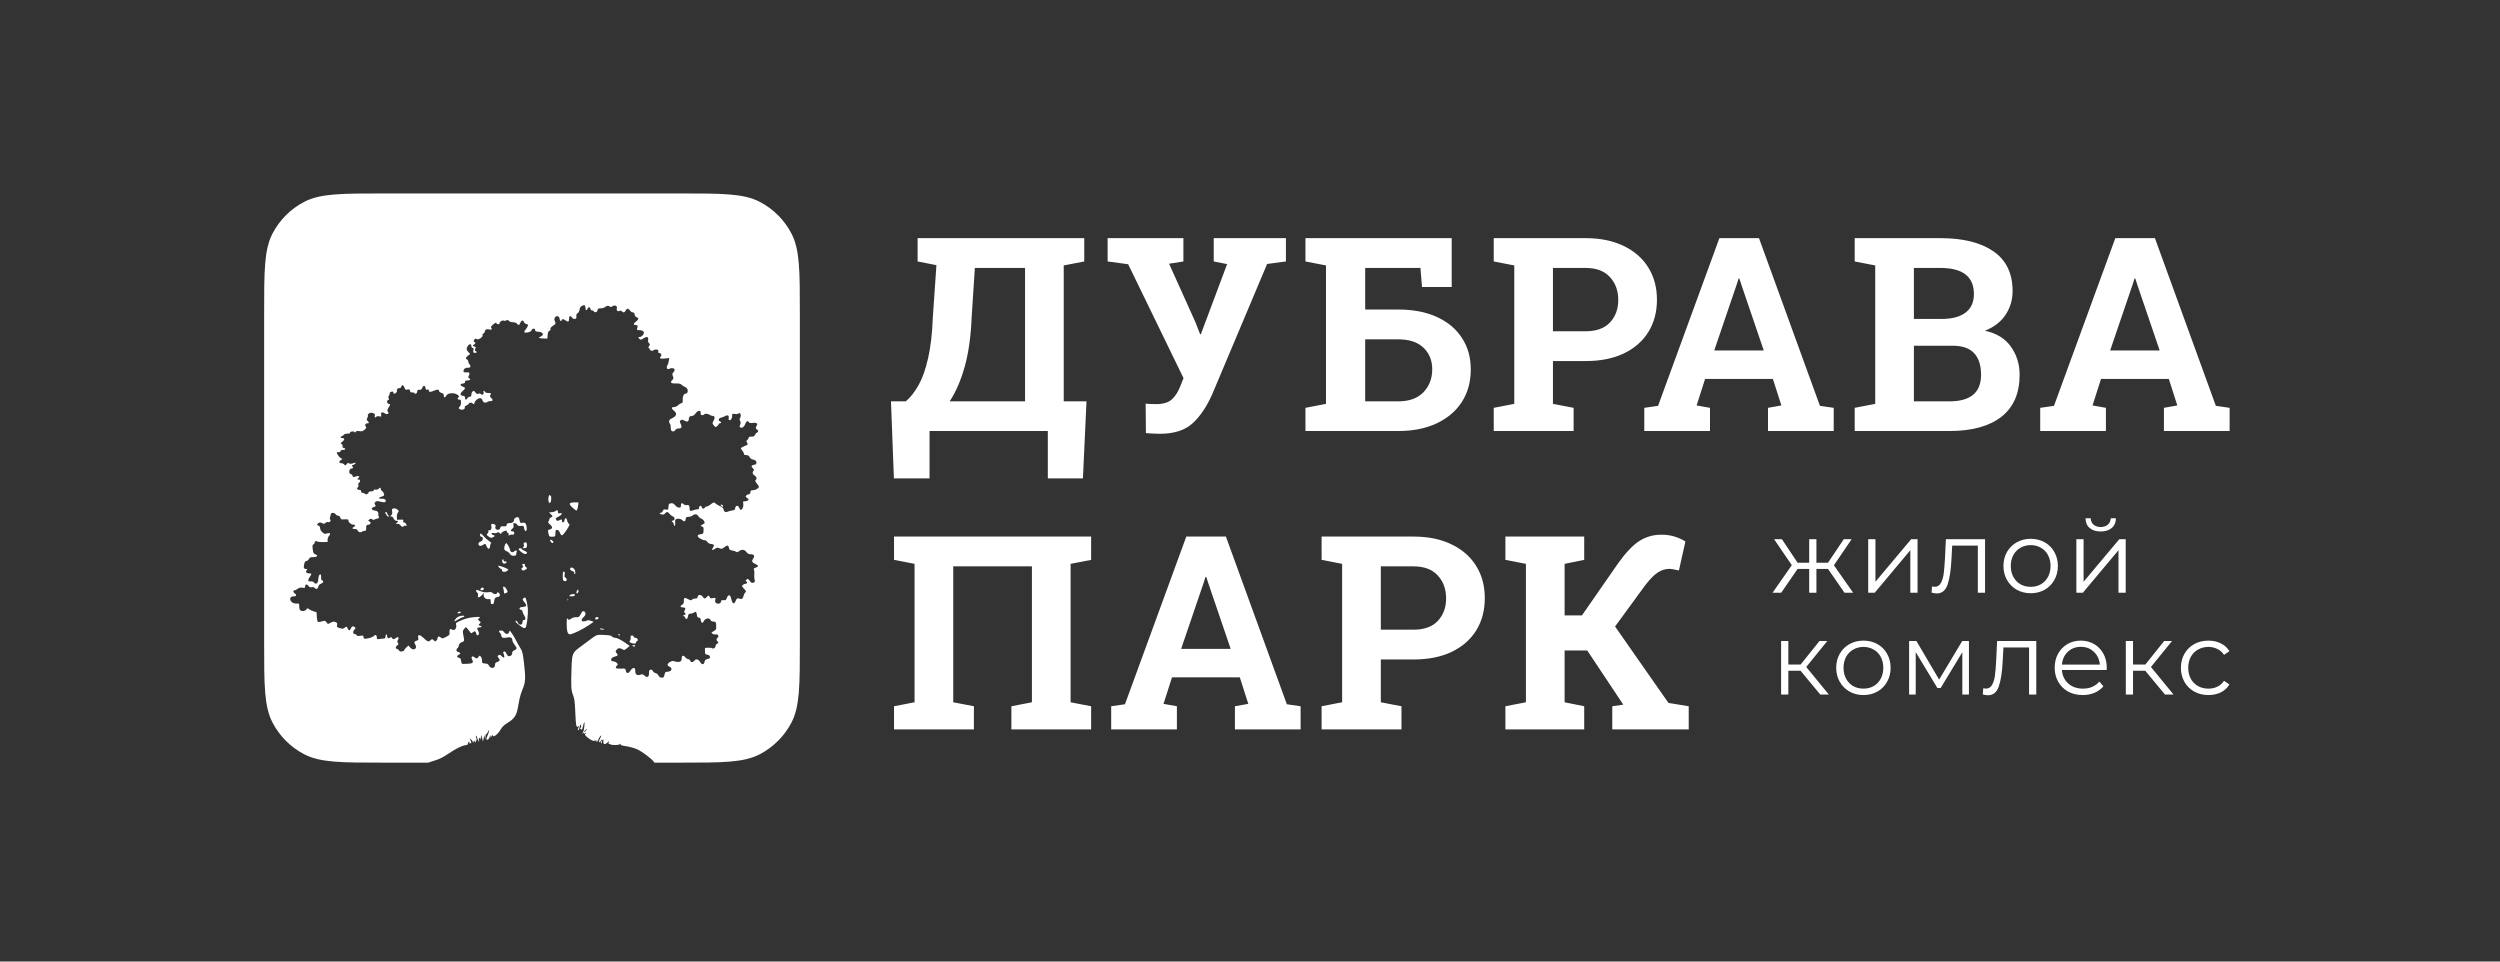
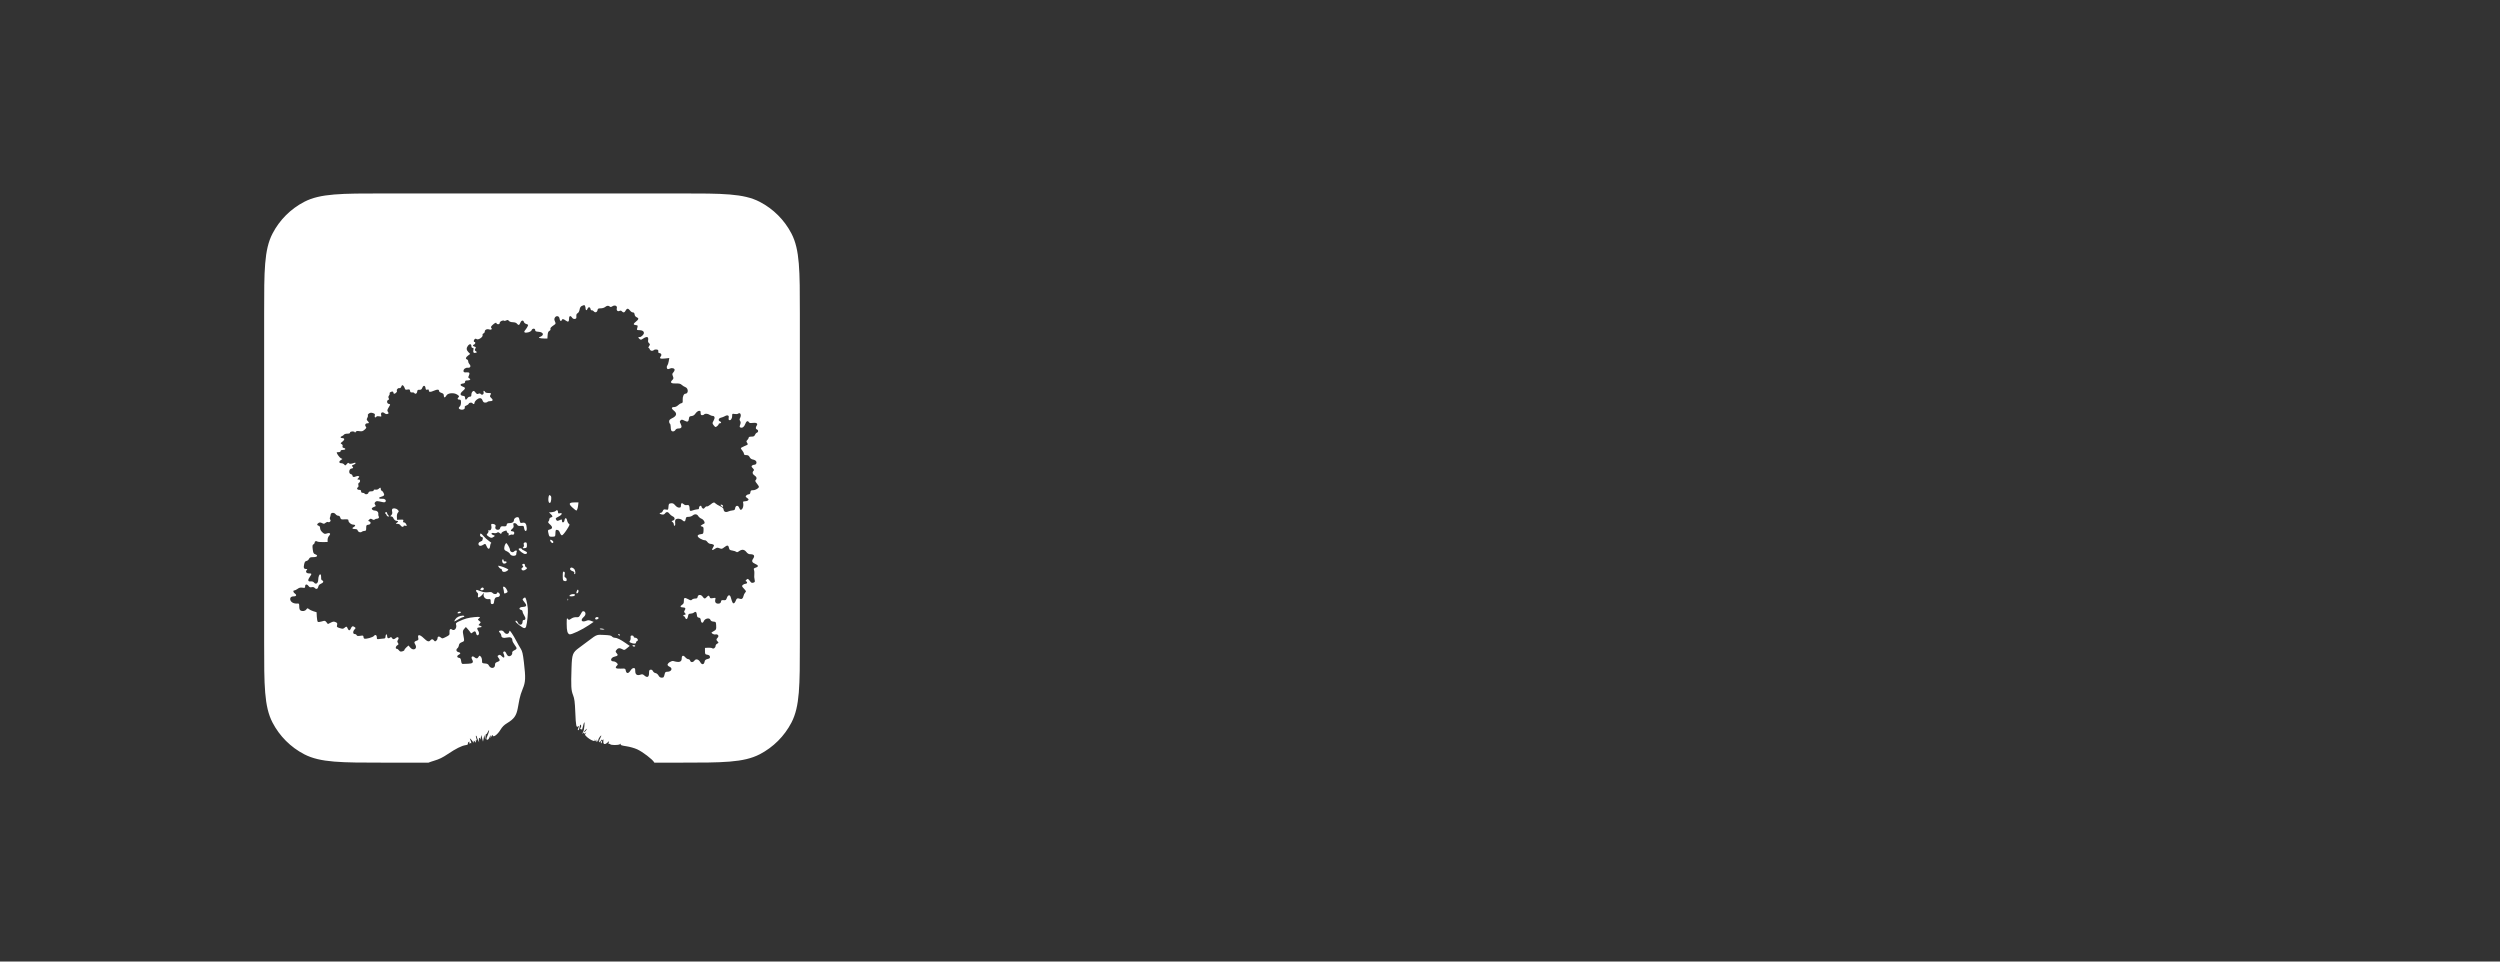
<svg xmlns="http://www.w3.org/2000/svg" width="221" height="85" viewBox="0 0 221 85" fill="none">
  <rect x="0" y="0" width="221" height="85" fill="#333333" stroke="none" />
-   <path d="M161.596 50.293H160.571V52.397H159.932V50.293H158.907L157.459 52.397H156.695L158.395 49.96L156.83 47.667H157.522L158.907 49.744H159.932V47.667H160.571V49.744H161.596L162.99 47.667H163.683L162.118 49.969L163.817 52.397H163.053L161.596 50.293ZM165.15 47.667H165.789V51.426L168.945 47.667H169.512V52.397H168.873V48.638L165.726 52.397H165.15V47.667ZM175.479 47.667V52.397H174.84V48.233H172.574L172.511 49.403C172.463 50.386 172.349 51.141 172.169 51.669C171.989 52.197 171.668 52.46 171.207 52.46C171.081 52.46 170.928 52.436 170.748 52.388L170.793 51.84C170.901 51.864 170.976 51.876 171.018 51.876C171.264 51.876 171.45 51.762 171.575 51.534C171.701 51.306 171.785 51.024 171.827 50.689C171.869 50.353 171.905 49.909 171.935 49.358L172.016 47.667H175.479ZM179.515 52.442C179.059 52.442 178.649 52.34 178.283 52.136C177.917 51.927 177.629 51.639 177.42 51.273C177.21 50.907 177.105 50.494 177.105 50.032C177.105 49.571 177.21 49.157 177.42 48.791C177.629 48.425 177.917 48.141 178.283 47.937C178.649 47.733 179.059 47.631 179.515 47.631C179.971 47.631 180.381 47.733 180.747 47.937C181.113 48.141 181.398 48.425 181.601 48.791C181.811 49.157 181.916 49.571 181.916 50.032C181.916 50.494 181.811 50.907 181.601 51.273C181.398 51.639 181.113 51.927 180.747 52.136C180.381 52.34 179.971 52.442 179.515 52.442ZM179.515 51.876C179.851 51.876 180.151 51.801 180.414 51.651C180.684 51.495 180.894 51.276 181.044 50.994C181.194 50.713 181.269 50.392 181.269 50.032C181.269 49.672 181.194 49.352 181.044 49.07C180.894 48.788 180.684 48.572 180.414 48.422C180.151 48.266 179.851 48.188 179.515 48.188C179.179 48.188 178.876 48.266 178.607 48.422C178.343 48.572 178.133 48.788 177.977 49.07C177.827 49.352 177.752 49.672 177.752 50.032C177.752 50.392 177.827 50.713 177.977 50.994C178.133 51.276 178.343 51.495 178.607 51.651C178.876 51.801 179.179 51.876 179.515 51.876ZM183.551 47.667H184.189V51.426L187.346 47.667H187.912V52.397H187.274V48.638L184.126 52.397H183.551V47.667ZM185.7 46.983C185.292 46.983 184.969 46.882 184.729 46.678C184.489 46.474 184.366 46.186 184.36 45.814H184.819C184.825 46.048 184.909 46.237 185.07 46.381C185.232 46.519 185.442 46.588 185.7 46.588C185.958 46.588 186.168 46.519 186.33 46.381C186.497 46.237 186.584 46.048 186.59 45.814H187.049C187.043 46.186 186.917 46.474 186.671 46.678C186.431 46.882 186.108 46.983 185.7 46.983ZM159.168 59.293H158.089V61.397H157.45V56.667H158.089V58.744H159.177L160.841 56.667H161.533L159.672 58.96L161.668 61.397H160.913L159.168 59.293ZM164.73 61.442C164.275 61.442 163.864 61.34 163.498 61.136C163.133 60.927 162.845 60.639 162.635 60.273C162.425 59.907 162.32 59.494 162.32 59.032C162.32 58.571 162.425 58.157 162.635 57.791C162.845 57.425 163.133 57.141 163.498 56.937C163.864 56.733 164.275 56.631 164.73 56.631C165.186 56.631 165.597 56.733 165.962 56.937C166.328 57.141 166.613 57.425 166.817 57.791C167.027 58.157 167.131 58.571 167.131 59.032C167.131 59.494 167.027 59.907 166.817 60.273C166.613 60.639 166.328 60.927 165.962 61.136C165.597 61.34 165.186 61.442 164.73 61.442ZM164.73 60.876C165.066 60.876 165.366 60.801 165.63 60.651C165.899 60.495 166.109 60.276 166.259 59.994C166.409 59.713 166.484 59.392 166.484 59.032C166.484 58.672 166.409 58.352 166.259 58.07C166.109 57.788 165.899 57.572 165.63 57.422C165.366 57.266 165.066 57.188 164.73 57.188C164.395 57.188 164.092 57.266 163.822 57.422C163.558 57.572 163.348 57.788 163.192 58.07C163.043 58.352 162.968 58.672 162.968 59.032C162.968 59.392 163.043 59.713 163.192 59.994C163.348 60.276 163.558 60.495 163.822 60.651C164.092 60.801 164.395 60.876 164.73 60.876ZM174.054 56.667V61.397H173.469V57.656L171.554 60.822H171.266L169.35 57.647V61.397H168.766V56.667H169.413L171.419 60.075L173.46 56.667H174.054ZM180.008 56.667V61.397H179.369V57.233H177.103L177.04 58.403C176.992 59.386 176.878 60.141 176.698 60.669C176.518 61.197 176.198 61.46 175.736 61.46C175.61 61.46 175.457 61.436 175.277 61.388L175.322 60.84C175.43 60.864 175.505 60.876 175.547 60.876C175.793 60.876 175.979 60.762 176.105 60.534C176.231 60.306 176.315 60.024 176.357 59.689C176.399 59.353 176.434 58.909 176.464 58.358L176.545 56.667H180.008ZM186.23 59.23H182.273C182.309 59.722 182.497 60.12 182.839 60.426C183.181 60.726 183.613 60.876 184.134 60.876C184.428 60.876 184.698 60.825 184.944 60.723C185.189 60.615 185.402 60.459 185.582 60.255L185.942 60.669C185.732 60.921 185.468 61.112 185.15 61.244C184.839 61.376 184.494 61.442 184.116 61.442C183.631 61.442 183.199 61.34 182.821 61.136C182.449 60.927 182.159 60.639 181.949 60.273C181.739 59.907 181.634 59.494 181.634 59.032C181.634 58.571 181.733 58.157 181.931 57.791C182.135 57.425 182.41 57.141 182.758 56.937C183.112 56.733 183.508 56.631 183.945 56.631C184.383 56.631 184.776 56.733 185.123 56.937C185.471 57.141 185.744 57.425 185.942 57.791C186.14 58.151 186.239 58.565 186.239 59.032L186.23 59.23ZM183.945 57.179C183.49 57.179 183.106 57.326 182.794 57.62C182.488 57.908 182.315 58.286 182.273 58.753H185.627C185.585 58.286 185.408 57.908 185.096 57.62C184.791 57.326 184.407 57.179 183.945 57.179ZM189.64 59.293H188.56V61.397H187.922V56.667H188.56V58.744H189.649L191.312 56.667H192.005L190.143 58.96L192.14 61.397H191.384L189.64 59.293ZM195.229 61.442C194.761 61.442 194.341 61.34 193.97 61.136C193.604 60.933 193.316 60.648 193.106 60.282C192.897 59.91 192.792 59.494 192.792 59.032C192.792 58.571 192.897 58.157 193.106 57.791C193.316 57.425 193.604 57.141 193.97 56.937C194.341 56.733 194.761 56.631 195.229 56.631C195.636 56.631 195.999 56.712 196.317 56.874C196.641 57.03 196.896 57.26 197.081 57.566L196.605 57.89C196.449 57.656 196.251 57.482 196.011 57.368C195.771 57.248 195.511 57.188 195.229 57.188C194.887 57.188 194.578 57.266 194.302 57.422C194.033 57.572 193.82 57.788 193.664 58.07C193.514 58.352 193.439 58.672 193.439 59.032C193.439 59.398 193.514 59.722 193.664 60.003C193.82 60.279 194.033 60.495 194.302 60.651C194.578 60.801 194.887 60.876 195.229 60.876C195.511 60.876 195.771 60.819 196.011 60.705C196.251 60.591 196.449 60.417 196.605 60.183L197.081 60.507C196.896 60.813 196.641 61.047 196.317 61.209C195.993 61.364 195.63 61.442 195.229 61.442Z" fill="white" />
-   <path d="M79.021 42.293L78.763 35.478H80.075C80.481 35.135 80.856 34.658 81.199 34.05C81.542 33.441 81.823 32.648 82.042 31.672C82.269 30.697 82.409 29.483 82.464 28.031L82.78 23.44L81.117 23.113V21.052H95.848V23.113L94.033 23.464V35.478H96.047L95.731 42.293H92.628V38.101H82.171V42.293H79.021ZM83.951 35.478H90.614V23.686H86.176L85.895 28.031C85.824 29.756 85.618 31.224 85.274 32.434C84.938 33.636 84.497 34.651 83.951 35.478ZM102.516 38.347C102.321 38.347 102.098 38.339 101.849 38.324C101.607 38.316 101.423 38.304 101.298 38.288L101.275 35.677C101.361 35.693 101.509 35.705 101.72 35.712C101.931 35.72 102.091 35.724 102.2 35.724C102.817 35.724 103.277 35.587 103.582 35.314C103.894 35.041 104.156 34.627 104.366 34.073L104.624 33.429L99.729 23.358L97.914 23.113V21.052H104.612V23.113L103.348 23.312L105.678 28.487L106.088 29.541H106.158L108.476 23.347L107.294 23.113V21.052H113.676V23.113L112.013 23.335L107.153 34.869C106.654 35.986 106.068 36.844 105.397 37.445C104.725 38.047 103.765 38.347 102.516 38.347ZM115.402 38.101V36.052L117.217 35.701V23.464L115.402 23.113V21.052H128.33V25.372H125.707L125.566 23.686H120.683V27.363H123.611C124.93 27.363 126.066 27.582 127.018 28.019C127.979 28.456 128.716 29.073 129.232 29.869C129.755 30.658 130.016 31.59 130.016 32.668C130.016 33.753 129.755 34.705 129.232 35.525C128.709 36.337 127.967 36.969 127.007 37.422C126.046 37.875 124.915 38.101 123.611 38.101H115.402ZM120.683 35.478H123.611C124.571 35.478 125.309 35.213 125.824 34.682C126.347 34.143 126.609 33.464 126.609 32.644C126.609 31.864 126.351 31.227 125.836 30.736C125.32 30.244 124.579 29.998 123.611 29.998H120.683V35.478ZM132.047 38.101V36.052L133.862 35.701V23.464L132.047 23.113V21.052H140.162C141.466 21.052 142.59 21.282 143.534 21.742C144.479 22.195 145.205 22.831 145.713 23.651C146.22 24.463 146.474 25.412 146.474 26.497C146.474 27.582 146.22 28.534 145.713 29.354C145.205 30.166 144.479 30.798 143.534 31.251C142.59 31.696 141.466 31.918 140.162 31.918H137.281V35.701L139.108 36.052V38.101H132.047ZM137.281 29.284H140.162C141.114 29.284 141.833 29.026 142.317 28.511C142.808 27.988 143.054 27.324 143.054 26.52C143.054 25.7 142.808 25.025 142.317 24.494C141.833 23.956 141.114 23.686 140.162 23.686H137.281V29.284ZM145.355 38.101V36.052L146.573 35.876L151.994 21.052H155.495L160.882 35.876L162.1 36.052V38.101H156.292V36.052L157.474 35.841L156.725 33.499H150.73L149.98 35.841L151.163 36.052V38.101H145.355ZM151.538 30.982H155.917L153.926 25.138L153.762 24.623H153.692L153.516 25.174L151.538 30.982ZM163.955 38.101V36.052L165.77 35.701V23.464L163.955 23.113V21.052H171.531C173.538 21.052 175.103 21.442 176.227 22.223C177.351 23.003 177.913 24.17 177.913 25.724C177.913 26.512 177.703 27.219 177.281 27.843C176.867 28.46 176.262 28.924 175.466 29.237C176.489 29.455 177.254 29.924 177.761 30.642C178.276 31.36 178.534 32.192 178.534 33.136C178.534 34.768 177.995 36.005 176.918 36.848C175.841 37.684 174.315 38.101 172.339 38.101H163.955ZM169.189 28.195H171.649C172.562 28.195 173.265 28.007 173.756 27.633C174.248 27.258 174.494 26.711 174.494 25.993C174.494 24.455 173.507 23.686 171.531 23.686H169.189V28.195ZM169.189 35.478H172.339C174.197 35.478 175.126 34.697 175.126 33.136C175.126 32.301 174.923 31.665 174.517 31.227C174.112 30.782 173.471 30.56 172.597 30.56H169.189V35.478ZM180.354 38.101V36.052L181.572 35.876L186.994 21.052H190.495L195.881 35.876L197.099 36.052V38.101H191.291V36.052L192.474 35.841L191.724 33.499H185.729L184.98 35.841L186.162 36.052V38.101H180.354ZM186.537 30.982H190.916L188.926 25.138L188.762 24.623H188.692L188.516 25.174L186.537 30.982Z" fill="white" />
-   <path d="M79.032 64.481V62.432L80.847 62.081V49.844L79.032 49.492V47.432H96.456V49.492L94.641 49.844V62.081L96.456 62.432V64.481H89.407V62.432L91.222 62.081V50.066H84.266V62.081L86.093 62.432V64.481H79.032ZM98.229 64.481V62.432L99.447 62.256L104.869 47.432H108.37L113.757 62.256L114.974 62.432V64.481H109.166V62.432L110.349 62.221L109.6 59.879H103.604L102.855 62.221L104.037 62.432V64.481H98.229ZM104.412 57.362H108.792L106.801 51.518L106.637 51.003H106.567L106.391 51.553L104.412 57.362ZM116.83 64.481V62.432L118.645 62.081V49.844L116.83 49.492V47.432H124.945C126.248 47.432 127.373 47.662 128.317 48.123C129.262 48.575 129.988 49.212 130.495 50.031C131.003 50.843 131.256 51.792 131.256 52.877C131.256 53.962 131.003 54.914 130.495 55.734C129.988 56.546 129.262 57.178 128.317 57.631C127.373 58.076 126.248 58.298 124.945 58.298H122.064V62.081L123.891 62.432V64.481H116.83ZM122.064 55.664H124.945C125.897 55.664 126.615 55.406 127.099 54.891C127.591 54.368 127.837 53.704 127.837 52.9C127.837 52.08 127.591 51.405 127.099 50.874C126.615 50.336 125.897 50.066 124.945 50.066H122.064V55.664ZM133.077 64.481V62.432L134.892 62.081V49.844L133.077 49.492V47.432H140.044V49.492L138.311 49.844V54.399H139.845L143.042 49.797C143.721 48.845 144.349 48.185 144.927 47.818C145.505 47.451 146.149 47.268 146.859 47.268C147.296 47.268 147.687 47.322 148.03 47.432C148.381 47.541 148.701 47.685 148.99 47.865L148.417 50.429C148.253 50.39 148.1 50.359 147.96 50.336C147.827 50.304 147.694 50.289 147.562 50.289C147.226 50.289 146.894 50.39 146.566 50.593C146.246 50.796 145.872 51.175 145.442 51.729L142.772 55.383L147.491 62.139L149.283 62.432V64.481H142.526V62.432L143.498 62.291L143.475 62.256L140.313 57.502H138.311V62.081L140.044 62.432V64.481H133.077Z" fill="white" />
  <path fill-rule="evenodd" clip-rule="evenodd" d="M24.09 20.647C23.35 22.072 23.35 23.945 23.35 27.691V56.829C23.35 60.574 23.35 62.447 24.09 63.873C24.714 65.074 25.694 66.054 26.895 66.678C28.321 67.418 30.193 67.418 33.939 67.418H37.88C37.988 67.371 38.151 67.316 38.376 67.248C38.831 67.113 39.131 66.966 39.595 66.653C40.303 66.176 40.803 65.926 41.153 65.872C41.314 65.848 41.387 65.806 41.364 65.751C41.345 65.704 41.372 65.633 41.425 65.593C41.501 65.533 41.514 65.549 41.489 65.67C41.473 65.753 41.478 65.784 41.501 65.738C41.523 65.693 41.576 65.676 41.617 65.7C41.693 65.744 41.673 65.626 41.559 65.363C41.51 65.247 41.515 65.243 41.608 65.33C41.666 65.384 41.75 65.487 41.794 65.559C41.872 65.686 41.874 65.686 41.876 65.563C41.879 65.437 41.88 65.437 41.988 65.563C42.095 65.687 42.097 65.686 42.064 65.543C42.046 65.462 42.059 65.412 42.094 65.432C42.172 65.477 42.172 65.476 42.092 65.214C42.051 65.082 42.051 65.015 42.092 65.039C42.128 65.06 42.158 65.112 42.16 65.154C42.162 65.197 42.208 65.32 42.261 65.428L42.359 65.624L42.333 65.446C42.318 65.347 42.335 65.25 42.371 65.229C42.407 65.209 42.44 65.26 42.446 65.343C42.451 65.426 42.476 65.376 42.501 65.232L42.547 64.971L42.621 65.265L42.696 65.559L42.755 65.265L42.814 64.971L42.859 65.2C42.905 65.427 42.905 65.427 42.914 65.14C42.919 64.981 42.945 64.871 42.971 64.896C42.997 64.92 43.06 64.847 43.111 64.733C43.266 64.388 43.287 64.569 43.135 64.932C42.967 65.332 42.961 65.396 43.09 65.396C43.144 65.396 43.221 65.307 43.261 65.2C43.347 64.969 43.41 64.94 43.368 65.15C43.347 65.26 43.365 65.248 43.437 65.104C43.51 64.958 43.54 64.938 43.559 65.022C43.604 65.219 43.988 64.933 44.237 64.519C44.395 64.255 44.562 64.087 44.823 63.93C45.444 63.555 45.646 63.272 45.772 62.601L45.924 61.788C45.966 61.565 46.094 61.16 46.21 60.889C46.461 60.299 46.477 59.929 46.313 58.545C46.222 57.777 46.171 57.561 46.027 57.336C45.93 57.185 45.754 56.875 45.636 56.646C45.518 56.417 45.338 56.111 45.236 55.966C45.058 55.714 45.048 55.709 45.011 55.86C44.956 56.081 44.714 56.097 44.569 55.89C44.49 55.776 44.398 55.728 44.28 55.737C44.082 55.753 44.062 55.819 44.212 55.96C44.269 56.014 44.316 56.114 44.316 56.181C44.316 56.365 44.503 56.432 44.812 56.359C45.125 56.284 45.291 56.369 45.291 56.603C45.291 56.683 45.388 56.874 45.506 57.027C45.732 57.319 45.723 57.369 45.419 57.514C45.322 57.561 45.265 57.639 45.278 57.708C45.306 57.86 45.169 58.01 45 58.01C44.913 58.01 44.831 57.931 44.765 57.783C44.694 57.623 44.633 57.568 44.556 57.595C44.487 57.62 44.465 57.674 44.495 57.74C44.661 58.109 44.585 58.252 44.351 58.01C44.21 57.863 44.182 57.857 44.046 57.938C43.965 57.986 43.968 58.02 44.063 58.148C44.223 58.363 44.206 58.428 43.968 58.513C43.8 58.572 43.759 58.625 43.759 58.781C43.759 59.106 43.367 59.141 43.216 58.83C43.158 58.71 43.075 58.667 42.874 58.651C42.62 58.631 42.61 58.622 42.61 58.388C42.61 58.25 42.56 58.099 42.495 58.037C42.388 57.937 42.374 57.939 42.301 58.068C42.206 58.234 42.106 58.242 41.935 58.096C41.746 57.936 41.609 58.076 41.736 58.298C41.884 58.558 41.79 58.662 41.393 58.674C41.2 58.68 40.988 58.688 40.921 58.691C40.83 58.695 40.79 58.631 40.764 58.435C40.736 58.225 40.698 58.169 40.573 58.152C40.379 58.126 40.369 57.973 40.555 57.879C40.744 57.784 40.73 57.694 40.52 57.645C40.326 57.599 40.288 57.418 40.447 57.294C40.502 57.251 40.557 57.137 40.569 57.041C40.584 56.915 40.655 56.839 40.822 56.77C40.911 56.733 40.968 56.716 40.998 56.678C41.053 56.609 41.02 56.471 40.937 56.015C40.898 55.802 40.917 55.722 41.036 55.59L41.182 55.428L41.339 55.598C41.425 55.692 41.531 55.824 41.574 55.892C41.65 56.014 41.655 56.014 41.802 55.89C41.961 55.757 42.056 55.795 42.098 56.011C42.132 56.189 42.276 56.212 42.331 56.049C42.359 55.966 42.333 55.848 42.264 55.75C42.129 55.555 42.175 55.461 42.405 55.461C42.617 55.461 42.628 55.358 42.422 55.308C42.273 55.271 42.273 55.267 42.397 55.138C42.521 55.01 42.52 55.003 42.368 54.887C42.227 54.78 42.223 54.761 42.324 54.682C42.52 54.529 42.447 54.506 41.931 54.554C41.401 54.603 41.05 54.701 40.562 54.934C40.324 55.048 40.278 55.099 40.314 55.207C40.417 55.51 40.17 55.818 39.958 55.652C39.811 55.538 39.713 55.647 39.735 55.902C39.753 56.122 39.733 56.148 39.427 56.302C39.111 56.462 39.095 56.463 38.961 56.35C38.806 56.218 38.675 56.258 38.675 56.437C38.675 56.502 38.624 56.595 38.563 56.643C38.468 56.717 38.438 56.713 38.364 56.618C38.256 56.481 38.161 56.476 38.048 56.605C37.908 56.764 37.775 56.72 37.453 56.409C37.105 56.073 36.895 56.062 36.971 56.384C37.005 56.53 36.986 56.581 36.887 56.615C36.612 56.707 36.58 56.771 36.707 56.973C36.936 57.338 36.551 57.58 36.269 57.248L36.111 57.062L35.93 57.221C35.831 57.308 35.75 57.415 35.75 57.459C35.75 57.502 35.664 57.558 35.559 57.583C35.41 57.618 35.347 57.598 35.272 57.492C35.219 57.417 35.133 57.356 35.08 57.356C34.934 57.356 34.965 57.137 35.123 57.044C35.242 56.975 35.25 56.943 35.176 56.833C35.107 56.728 35.108 56.675 35.182 56.564C35.312 56.369 35.176 56.245 34.998 56.397C34.834 56.536 34.73 56.536 34.646 56.395C34.591 56.303 34.561 56.298 34.471 56.368C34.329 56.479 34.218 56.408 34.218 56.205C34.218 56.112 34.188 56.059 34.148 56.082C34.11 56.104 34.078 56.194 34.078 56.282C34.078 56.39 34.039 56.441 33.957 56.442C33.89 56.442 33.717 56.461 33.574 56.483C33.328 56.521 33.312 56.513 33.312 56.355C33.312 56.135 33.177 56.062 33.056 56.218C32.961 56.34 32.372 56.506 32.212 56.456C32.166 56.442 32.129 56.37 32.129 56.297C32.129 56.177 32.099 56.167 31.848 56.205C31.633 56.237 31.558 56.224 31.527 56.148C31.505 56.093 31.427 56.049 31.355 56.049C31.185 56.049 31.179 55.811 31.344 55.64C31.459 55.52 31.459 55.51 31.334 55.424C31.178 55.317 31.098 55.352 31.012 55.565C30.93 55.768 30.819 55.765 30.736 55.559C30.658 55.366 30.616 55.358 30.445 55.504C30.332 55.599 30.284 55.602 30.036 55.525C29.778 55.445 29.758 55.423 29.798 55.254C29.834 55.1 29.812 55.058 29.662 54.994C29.513 54.93 29.44 54.938 29.235 55.042L28.987 55.166L28.859 55.007C28.735 54.853 28.718 54.851 28.442 54.936C28.267 54.99 28.13 55.002 28.091 54.965C28.056 54.932 28.018 54.729 28.006 54.513L27.985 54.121L27.708 54.036C27.556 53.989 27.375 53.903 27.306 53.844C27.189 53.745 27.172 53.747 27.073 53.88C26.962 54.029 26.735 54.064 26.557 53.959C26.491 53.919 26.453 53.794 26.453 53.617C26.453 53.375 26.434 53.339 26.313 53.352C25.953 53.392 25.652 53.208 25.652 52.947C25.652 52.792 25.768 52.715 26.002 52.715C26.2 52.715 26.241 52.586 26.077 52.478C25.912 52.369 25.88 52.193 26.025 52.193C26.078 52.193 26.205 52.13 26.308 52.054C26.449 51.95 26.556 51.925 26.735 51.952C26.953 51.985 26.975 51.974 26.975 51.829C26.975 51.63 27.139 51.619 27.28 51.809C27.357 51.911 27.428 51.937 27.554 51.907C27.664 51.881 27.756 51.902 27.811 51.965C27.948 52.119 28.089 52.078 28.134 51.871C28.161 51.741 28.239 51.655 28.375 51.601C28.59 51.518 28.642 51.362 28.475 51.302C28.408 51.278 28.378 51.186 28.388 51.033C28.396 50.906 28.367 50.79 28.324 50.775C28.228 50.743 28.136 50.976 28.129 51.27C28.122 51.562 27.919 51.696 27.77 51.507C27.699 51.417 27.603 51.384 27.46 51.398C27.208 51.423 27.184 51.279 27.393 50.983C27.577 50.722 27.569 50.689 27.321 50.689C27.083 50.689 26.982 50.545 27.115 50.394C27.186 50.313 27.176 50.297 27.051 50.297C26.858 50.297 26.818 50.191 26.889 49.869C26.931 49.68 26.984 49.606 27.09 49.591C27.169 49.58 27.269 49.499 27.312 49.411C27.378 49.276 27.438 49.251 27.705 49.251C28.058 49.251 28.148 49.098 27.856 48.993C27.719 48.945 27.684 48.873 27.645 48.558C27.607 48.254 27.618 48.169 27.704 48.124C27.763 48.093 27.811 48.027 27.811 47.977C27.811 47.851 27.939 47.789 28.04 47.866C28.086 47.901 28.312 47.925 28.542 47.92L28.96 47.911V47.706C28.96 47.593 29.02 47.438 29.094 47.361C29.274 47.174 29.162 47.063 28.89 47.16C28.718 47.221 28.67 47.208 28.496 47.052C28.373 46.941 28.298 46.806 28.298 46.694C28.298 46.571 28.254 46.502 28.155 46.472C27.996 46.425 28.004 46.321 28.176 46.22C28.256 46.172 28.341 46.178 28.467 46.242C28.623 46.321 28.662 46.317 28.781 46.216C28.855 46.153 28.951 46.121 28.993 46.146C29.119 46.219 29.29 46.048 29.197 45.943C29.153 45.893 29.142 45.803 29.171 45.739C29.2 45.676 29.227 45.565 29.231 45.493C29.242 45.306 29.536 45.28 29.667 45.455C29.723 45.53 29.829 45.591 29.903 45.591C29.988 45.591 30.053 45.651 30.082 45.759C30.12 45.905 30.16 45.926 30.379 45.913C30.755 45.893 30.805 45.907 30.805 46.034C30.805 46.18 31.043 46.375 31.22 46.375C31.415 46.375 31.459 46.488 31.295 46.571C31.087 46.675 31.122 46.768 31.369 46.768C31.522 46.768 31.594 46.803 31.619 46.892C31.661 47.041 31.877 47.109 31.985 47.007C32.027 46.967 32.132 46.934 32.217 46.933C32.351 46.931 32.372 46.896 32.372 46.669C32.372 46.433 32.391 46.406 32.564 46.387C32.782 46.364 32.833 46.156 32.639 46.086C32.529 46.047 32.529 46.036 32.64 45.933C32.74 45.839 32.779 45.835 32.904 45.908C33.009 45.97 33.072 45.974 33.126 45.923C33.167 45.884 33.256 45.852 33.322 45.852C33.473 45.852 33.547 45.748 33.475 45.64C33.445 45.595 33.43 45.505 33.441 45.44C33.47 45.278 33.327 45.133 33.138 45.133C32.933 45.133 32.789 44.98 32.911 44.891C32.959 44.856 33.055 44.808 33.123 44.786C33.226 44.751 33.232 44.724 33.162 44.617C33.094 44.516 33.097 44.468 33.173 44.382C33.269 44.274 33.335 44.275 33.825 44.387C33.96 44.418 34.042 44.404 34.082 44.344C34.161 44.224 34.022 44.079 33.841 44.092C33.493 44.117 33.386 44.005 33.678 43.921C33.972 43.836 34.015 43.766 33.901 43.558C33.843 43.454 33.766 43.369 33.728 43.369C33.691 43.369 33.661 43.31 33.661 43.238C33.661 43.08 33.617 43.074 33.471 43.211C33.408 43.27 33.29 43.302 33.197 43.285C33.091 43.266 33.034 43.287 33.034 43.345C33.034 43.401 32.954 43.434 32.818 43.434C32.662 43.434 32.593 43.47 32.567 43.565C32.529 43.701 32.308 43.744 32.233 43.63C32.209 43.594 32.129 43.565 32.055 43.565C31.966 43.565 31.92 43.52 31.92 43.434C31.92 43.338 31.873 43.303 31.745 43.303C31.567 43.303 31.504 43.154 31.647 43.071C31.688 43.047 31.704 42.959 31.681 42.875C31.653 42.771 31.677 42.703 31.756 42.661C31.868 42.602 31.846 42.377 31.73 42.395C31.579 42.419 31.562 42.376 31.674 42.259C31.785 42.145 31.787 42.125 31.691 42.09C31.631 42.069 31.517 42.084 31.436 42.125C31.275 42.206 31.154 42.166 31.154 42.033C31.154 41.985 31.089 41.93 31.009 41.911C30.796 41.858 30.843 41.45 31.067 41.42C31.241 41.396 31.263 41.341 31.142 41.227C31.081 41.169 31.106 41.135 31.247 41.085C31.349 41.049 31.432 40.986 31.432 40.945C31.432 40.9 31.385 40.89 31.31 40.919C31.066 41.016 30.89 41.026 30.838 40.948C30.8 40.89 30.749 40.911 30.655 41.023C30.533 41.169 30.519 41.172 30.431 41.065C30.38 41.002 30.272 40.95 30.192 40.95C29.972 40.95 29.93 40.816 30.11 40.688L30.271 40.574L30.125 40.501C30.009 40.443 29.761 40.096 29.761 39.993C29.761 39.98 29.839 39.97 29.935 39.97C30.043 39.97 30.109 39.933 30.109 39.872C30.109 39.806 30.178 39.774 30.318 39.774C30.554 39.774 30.601 39.649 30.386 39.596C30.287 39.572 30.256 39.526 30.284 39.444C30.309 39.37 30.277 39.3 30.199 39.258C30.084 39.196 30.091 39.177 30.277 39.035C30.492 38.871 30.476 38.728 30.244 38.728C30.076 38.728 30.067 38.608 30.231 38.551C30.298 38.528 30.378 38.47 30.408 38.422C30.439 38.375 30.572 38.336 30.704 38.336C30.872 38.336 30.945 38.306 30.945 38.238C30.945 38.116 31.361 38.099 31.365 38.221C31.366 38.267 31.398 38.252 31.438 38.189C31.494 38.099 31.565 38.082 31.773 38.114C31.993 38.147 32.068 38.126 32.231 37.984C32.392 37.844 32.41 37.798 32.339 37.717C32.223 37.586 32.299 37.421 32.475 37.421C32.646 37.421 32.653 37.371 32.5 37.213C32.402 37.111 32.398 37.069 32.474 36.936C32.523 36.85 32.543 36.749 32.519 36.713C32.494 36.676 32.541 36.602 32.622 36.549C32.734 36.474 32.817 36.467 32.971 36.518C33.138 36.572 33.165 36.61 33.13 36.741C33.088 36.899 33.193 36.961 33.28 36.829C33.306 36.789 33.412 36.777 33.531 36.802C33.724 36.842 33.733 36.834 33.691 36.676C33.634 36.462 33.818 36.377 34.001 36.532C34.072 36.592 34.178 36.621 34.242 36.598C34.378 36.55 34.38 36.539 34.28 36.388C34.22 36.298 34.235 36.219 34.35 36.028C34.456 35.851 34.498 35.784 34.48 35.75C34.468 35.727 34.426 35.719 34.357 35.703C34.193 35.662 34.167 35.409 34.321 35.353C34.395 35.327 34.406 35.284 34.359 35.202C34.315 35.124 34.325 35.046 34.393 34.956C34.447 34.883 34.47 34.803 34.444 34.779C34.389 34.728 34.557 34.613 34.688 34.611C34.736 34.611 34.775 34.654 34.775 34.708C34.775 34.762 34.809 34.806 34.85 34.806C34.968 34.806 35.137 34.618 35.087 34.543C35.024 34.447 35.195 34.27 35.311 34.312C35.369 34.333 35.433 34.28 35.475 34.177C35.529 34.042 35.563 34.023 35.64 34.083C35.693 34.124 35.755 34.23 35.779 34.317C35.815 34.452 35.851 34.47 36.023 34.438C36.197 34.405 36.229 34.422 36.249 34.554C36.266 34.67 36.31 34.703 36.423 34.689C36.506 34.678 36.594 34.7 36.618 34.738C36.705 34.869 36.855 34.805 36.877 34.627C36.895 34.479 36.931 34.449 37.078 34.458C37.217 34.466 37.273 34.425 37.335 34.271C37.43 34.036 37.586 34.056 37.618 34.308C37.636 34.45 37.667 34.477 37.775 34.445C37.867 34.418 37.909 34.436 37.909 34.504C37.909 34.674 38.031 34.684 38.355 34.541C38.67 34.402 38.814 34.413 38.814 34.575C38.814 34.623 38.908 34.694 39.023 34.731C39.182 34.783 39.232 34.84 39.232 34.966C39.232 35.181 39.341 35.18 39.462 34.964C39.593 34.729 40.136 34.688 40.428 34.89C40.604 35.012 40.613 35.037 40.52 35.134C40.404 35.254 40.447 35.329 40.632 35.329C40.73 35.329 40.755 35.383 40.752 35.589C40.75 35.732 40.705 35.883 40.652 35.924C40.502 36.041 40.538 36.161 40.736 36.207C40.942 36.256 41.138 36.14 41.082 36.003C41.06 35.949 41.114 35.889 41.22 35.851C41.316 35.817 41.413 35.744 41.435 35.69C41.481 35.578 41.708 35.556 41.774 35.656C41.841 35.758 41.948 35.733 41.948 35.616C41.948 35.458 42.24 35.201 42.422 35.2C42.538 35.199 42.602 35.253 42.655 35.395C42.708 35.537 42.772 35.591 42.891 35.591C42.981 35.591 43.074 35.561 43.097 35.525C43.121 35.489 43.233 35.46 43.345 35.46C43.585 35.46 43.614 35.338 43.413 35.168C43.31 35.08 43.292 35.022 43.343 34.933C43.445 34.755 43.431 34.741 43.165 34.741C43.01 34.741 42.904 34.705 42.879 34.643C42.821 34.501 42.697 34.522 42.746 34.666C42.804 34.838 42.622 34.971 42.507 34.841C42.445 34.771 42.386 34.761 42.294 34.807C42.194 34.858 42.14 34.834 42.031 34.694C41.913 34.542 41.878 34.529 41.782 34.604C41.72 34.652 41.67 34.776 41.67 34.88C41.67 35.023 41.637 35.068 41.533 35.068C41.458 35.068 41.362 35.127 41.321 35.199C41.219 35.377 41.112 35.363 41.112 35.17C41.112 35.045 41.071 35.007 40.922 34.99C40.654 34.962 40.645 34.784 40.899 34.571C41.168 34.346 41.167 34.266 40.897 34.17C40.642 34.08 40.658 33.933 40.926 33.903C41.056 33.889 41.112 33.844 41.112 33.756C41.112 33.66 41.161 33.63 41.317 33.63C41.562 33.63 41.65 33.532 41.483 33.444C41.38 33.39 41.375 33.356 41.447 33.206C41.549 32.996 41.499 32.899 41.297 32.914C41.028 32.934 40.973 32.913 40.973 32.788C40.973 32.621 41.166 32.483 41.366 32.508C41.577 32.534 41.656 32.358 41.504 32.201C41.442 32.136 41.391 32.023 41.391 31.949C41.391 31.874 41.344 31.797 41.287 31.776C41.129 31.719 41.161 31.592 41.374 31.432L41.565 31.288L41.408 31.131C41.225 30.947 41.21 30.774 41.36 30.572C41.507 30.376 41.67 30.385 41.67 30.59C41.67 30.696 41.709 30.754 41.78 30.754C41.865 30.754 41.88 30.797 41.845 30.944C41.796 31.154 41.886 31.248 42.073 31.18C42.183 31.14 42.183 31.13 42.065 31.049C41.959 30.976 41.951 30.936 42.017 30.82C42.087 30.699 42.078 30.674 41.953 30.643C41.784 30.602 41.764 30.505 41.913 30.451C42.029 30.409 42.058 30.231 41.948 30.231C41.853 30.231 41.86 30.078 41.96 29.984C42.02 29.928 42.067 29.927 42.135 29.979C42.269 30.084 42.707 29.795 42.662 29.632C42.642 29.562 42.674 29.497 42.741 29.473C42.803 29.451 42.853 29.378 42.853 29.312C42.853 29.149 43.052 29.054 43.248 29.124C43.425 29.187 43.542 29.087 43.423 28.974C43.372 28.926 43.41 28.849 43.549 28.719C43.751 28.529 43.898 28.478 43.898 28.597C43.898 28.633 43.961 28.662 44.038 28.662C44.13 28.662 44.177 28.619 44.177 28.533C44.177 28.406 44.48 28.272 44.572 28.358C44.595 28.379 44.677 28.364 44.755 28.325C44.868 28.268 44.915 28.276 44.985 28.366C45.039 28.436 45.173 28.481 45.339 28.485C45.51 28.489 45.637 28.533 45.696 28.609C45.826 28.779 45.915 28.756 45.998 28.532C46.081 28.308 46.261 28.271 46.316 28.467C46.336 28.539 46.427 28.616 46.518 28.637C46.609 28.659 46.684 28.703 46.684 28.736C46.684 28.808 46.544 29.047 46.41 29.203C46.261 29.377 46.393 29.457 46.699 29.378C46.852 29.338 46.972 29.26 46.998 29.183C47.056 29.013 47.311 29.011 47.311 29.181C47.311 29.284 47.367 29.312 47.6 29.329C48.07 29.361 48.133 29.649 47.701 29.795C47.54 29.849 47.735 29.92 48.056 29.923L48.39 29.927L48.411 29.622C48.427 29.402 48.47 29.298 48.565 29.25C48.64 29.213 48.681 29.142 48.66 29.09C48.624 29.002 48.708 28.91 49.012 28.705C49.131 28.625 49.136 28.592 49.058 28.416C48.991 28.264 48.989 28.184 49.051 28.076C49.162 27.88 49.427 27.922 49.458 28.14C49.489 28.358 49.592 28.452 49.649 28.314C49.707 28.171 49.792 28.176 50.007 28.335C50.227 28.498 50.305 28.454 50.305 28.168C50.305 27.913 50.432 27.87 50.571 28.078C50.627 28.163 50.717 28.206 50.814 28.193C50.94 28.176 50.964 28.135 50.95 27.962C50.937 27.812 50.97 27.733 51.062 27.687C51.139 27.648 51.21 27.518 51.235 27.368C51.265 27.194 51.328 27.092 51.436 27.043C51.523 27.004 51.614 26.97 51.639 26.967C51.698 26.962 51.768 27.139 51.768 27.295C51.768 27.46 51.886 27.456 51.942 27.29C52.002 27.113 52.17 27.124 52.2 27.306C52.213 27.387 52.266 27.445 52.317 27.434C52.368 27.424 52.449 27.466 52.497 27.527C52.609 27.671 52.795 27.603 52.824 27.408C52.843 27.282 52.889 27.257 53.1 27.257C53.243 27.257 53.412 27.207 53.489 27.143C53.645 27.011 53.795 26.996 53.907 27.101C53.964 27.155 54.026 27.147 54.141 27.072C54.348 26.936 54.585 27.04 54.528 27.243C54.475 27.434 54.602 27.566 54.763 27.486C54.852 27.441 54.911 27.451 54.973 27.52C55.098 27.662 55.217 27.638 55.307 27.453C55.351 27.363 55.43 27.29 55.484 27.29C55.538 27.29 55.633 27.363 55.696 27.453C55.759 27.543 55.87 27.617 55.943 27.617C56.037 27.617 56.083 27.67 56.099 27.796C56.112 27.907 56.18 28.001 56.277 28.041C56.488 28.127 56.474 28.227 56.225 28.424C55.965 28.628 55.961 28.713 56.208 28.74C56.398 28.76 56.402 28.774 56.313 29.071C56.285 29.164 56.323 29.185 56.516 29.185C56.77 29.185 56.921 29.28 56.921 29.439C56.921 29.582 56.644 29.835 56.531 29.794C56.399 29.747 56.408 29.868 56.544 29.974C56.631 30.042 56.679 30.043 56.77 29.982C57.06 29.786 57.208 29.745 57.272 29.842C57.306 29.894 57.316 30.001 57.294 30.081C57.271 30.171 57.3 30.269 57.37 30.334C57.474 30.432 57.475 30.456 57.375 30.598C57.315 30.684 57.296 30.754 57.333 30.754C57.37 30.754 57.419 30.813 57.444 30.885C57.492 31.026 57.684 31.058 57.805 30.945C57.846 30.905 57.955 30.884 58.045 30.896C58.169 30.912 58.206 30.954 58.193 31.065C58.183 31.153 58.215 31.212 58.272 31.212C58.444 31.212 58.52 31.364 58.415 31.499C58.266 31.69 58.358 31.738 58.779 31.692L59.166 31.649L59.116 31.937C59.089 32.095 59.038 32.253 59.004 32.287C58.92 32.369 58.924 32.566 59.009 32.616C59.047 32.638 59.142 32.623 59.221 32.584C59.4 32.493 59.638 32.559 59.638 32.698C59.638 32.755 59.584 32.858 59.519 32.925C59.419 33.029 59.413 33.08 59.483 33.254C59.557 33.436 59.549 33.477 59.415 33.611C59.207 33.818 59.327 33.915 59.773 33.901C60.044 33.892 60.155 33.919 60.266 34.023C60.345 34.097 60.485 34.185 60.578 34.218C60.87 34.322 60.872 34.806 60.581 34.806C60.445 34.806 60.33 35.081 60.35 35.359C60.365 35.573 60.344 35.623 60.23 35.645C60.153 35.66 60.021 35.742 59.937 35.827C59.852 35.913 59.705 35.983 59.61 35.983C59.338 35.983 59.323 36.109 59.571 36.303C59.874 36.541 59.824 36.774 59.427 36.964C59.219 37.063 59.15 37.136 59.15 37.255C59.15 37.342 59.181 37.431 59.22 37.453C59.258 37.476 59.289 37.593 59.289 37.714C59.289 37.834 59.308 37.98 59.331 38.036C59.391 38.182 59.618 38.165 59.707 38.009C59.756 37.923 59.853 37.878 59.99 37.878C60.254 37.878 60.313 37.743 60.171 37.468C60.075 37.283 60.074 37.246 60.163 37.161C60.253 37.076 60.295 37.08 60.511 37.189C60.788 37.329 60.869 37.289 60.903 36.996C60.922 36.832 60.96 36.796 61.135 36.779C61.28 36.764 61.387 36.694 61.484 36.55C61.561 36.436 61.694 36.333 61.78 36.321C61.912 36.304 61.936 36.331 61.936 36.501C61.936 36.656 61.966 36.702 62.071 36.702C62.145 36.702 62.225 36.672 62.249 36.636C62.312 36.541 62.576 36.56 62.733 36.671C62.807 36.724 62.925 36.767 62.996 36.767C63.187 36.767 63.223 36.943 63.081 37.19C62.963 37.396 62.962 37.418 63.074 37.578C63.139 37.671 63.221 37.748 63.256 37.748C63.338 37.748 63.538 37.559 63.538 37.482C63.538 37.448 63.584 37.421 63.642 37.421C63.699 37.421 63.746 37.391 63.746 37.353C63.746 37.316 63.699 37.269 63.642 37.248C63.461 37.183 63.519 36.97 63.729 36.924C63.834 36.901 63.994 36.84 64.083 36.787C64.307 36.656 64.469 36.724 64.415 36.927C64.392 37.014 64.406 37.105 64.446 37.128C64.575 37.203 64.721 37.02 64.721 36.784C64.721 36.562 64.728 36.556 64.94 36.596C65.063 36.619 65.199 36.606 65.251 36.566C65.449 36.411 65.569 36.699 65.416 36.966C65.366 37.054 65.369 37.128 65.427 37.214C65.487 37.305 65.489 37.389 65.431 37.545C65.366 37.72 65.371 37.76 65.465 37.794C65.629 37.853 65.791 37.731 65.879 37.483C65.968 37.231 66.104 37.159 66.197 37.315C66.245 37.395 66.325 37.413 66.518 37.386C66.86 37.339 67.017 37.433 66.898 37.614C66.781 37.79 66.788 37.922 66.915 37.967C67.053 38.017 67.049 38.199 66.91 38.249C66.849 38.271 66.772 38.358 66.737 38.443C66.688 38.565 66.623 38.597 66.429 38.597C66.263 38.597 66.184 38.627 66.184 38.691C66.184 38.742 66.131 38.833 66.067 38.894C65.973 38.982 65.966 39.027 66.032 39.126C66.079 39.197 66.107 39.238 66.1 39.272C66.09 39.321 66.007 39.355 65.801 39.44C65.629 39.512 65.488 39.594 65.489 39.623C65.49 39.652 65.552 39.749 65.627 39.839C65.702 39.929 65.764 40.054 65.764 40.117C65.766 40.2 65.823 40.231 65.971 40.231C66.126 40.231 66.199 40.275 66.268 40.411C66.327 40.527 66.43 40.602 66.56 40.623C66.671 40.641 66.793 40.704 66.832 40.762C66.926 40.903 66.846 41.081 66.688 41.081C66.617 41.081 66.523 41.116 66.477 41.159C66.412 41.219 66.428 41.271 66.546 41.389C66.663 41.506 66.678 41.558 66.615 41.618C66.481 41.744 66.519 41.92 66.706 42.035C66.892 42.149 66.931 42.315 66.8 42.438C66.739 42.495 66.765 42.569 66.904 42.74C67.006 42.865 67.089 42.995 67.089 43.027C67.089 43.153 66.792 43.332 66.58 43.334C66.39 43.336 66.355 43.362 66.336 43.516C66.321 43.638 66.274 43.696 66.188 43.696C66.118 43.696 66.02 43.742 65.969 43.8C65.891 43.889 65.902 43.922 66.048 44.025C66.188 44.125 66.203 44.161 66.128 44.231C66.078 44.278 65.952 44.316 65.849 44.316C65.718 44.316 65.669 44.346 65.687 44.414C65.765 44.715 65.651 45.068 65.475 45.068C65.44 45.068 65.379 44.983 65.34 44.879C65.251 44.638 65.018 44.67 64.987 44.928C64.969 45.067 64.924 45.105 64.756 45.12C64.641 45.13 64.481 45.169 64.4 45.208C64.169 45.316 63.993 45.254 63.968 45.055C63.952 44.922 63.874 44.847 63.643 44.742C63.476 44.666 63.302 44.561 63.256 44.509C63.136 44.374 63.064 44.39 62.794 44.612C62.662 44.721 62.522 44.791 62.483 44.768C62.444 44.746 62.365 44.791 62.307 44.868C62.224 44.98 62.181 44.993 62.103 44.932C62.05 44.891 62.005 44.816 62.005 44.768C62.005 44.717 61.962 44.696 61.901 44.718C61.843 44.738 61.796 44.811 61.796 44.879C61.796 44.947 61.773 45.007 61.744 45.011C61.715 45.016 61.629 45.027 61.553 45.036C61.476 45.046 61.33 45.084 61.229 45.122C61.016 45.201 60.961 45.169 60.961 44.965C60.961 44.703 60.889 44.609 60.72 44.648C60.625 44.671 60.52 44.645 60.453 44.583C60.286 44.426 60.195 44.459 60.195 44.676C60.195 44.84 60.167 44.872 60.026 44.872C59.919 44.872 59.794 44.797 59.688 44.671C59.557 44.513 59.477 44.474 59.318 44.491C59.133 44.511 59.113 44.537 59.093 44.798C59.072 45.076 59.066 45.082 58.865 45.044C58.69 45.011 58.648 45.03 58.592 45.167C58.556 45.257 58.479 45.33 58.42 45.33C58.24 45.33 58.303 45.443 58.504 45.479C58.64 45.504 58.72 45.478 58.786 45.389C58.911 45.221 59.055 45.232 59.184 45.418C59.243 45.502 59.369 45.604 59.464 45.645C59.681 45.737 59.693 45.958 59.485 46.02C59.346 46.061 59.343 46.072 59.45 46.146C59.515 46.19 59.568 46.291 59.568 46.37C59.568 46.459 59.597 46.497 59.645 46.469C59.69 46.443 59.707 46.334 59.686 46.211C59.665 46.094 59.684 45.966 59.727 45.926C59.856 45.805 60.179 45.842 60.332 45.996C60.491 46.156 60.587 46.109 60.624 45.852C60.643 45.718 60.685 45.689 60.866 45.689C60.986 45.689 61.146 45.638 61.22 45.575C61.409 45.414 61.618 45.432 61.724 45.619C61.774 45.707 61.905 45.814 62.016 45.856C62.217 45.935 62.375 46.249 62.235 46.293C62.196 46.305 62.105 46.357 62.033 46.409C61.905 46.501 61.906 46.505 62.054 46.544C62.186 46.579 62.205 46.626 62.193 46.889C62.18 47.183 62.172 47.194 61.936 47.225C61.596 47.271 61.587 47.434 61.915 47.621C62.06 47.704 62.232 47.765 62.297 47.756C62.362 47.748 62.468 47.816 62.532 47.908C62.596 48 62.715 48.075 62.797 48.076C62.879 48.076 62.992 48.105 63.049 48.138C63.14 48.192 63.138 48.223 63.034 48.39C62.878 48.636 62.946 48.691 63.193 48.519C63.367 48.399 63.415 48.392 63.601 48.465C63.794 48.54 63.832 48.532 64.032 48.373C64.293 48.167 64.396 48.183 64.443 48.439C64.473 48.599 64.519 48.635 64.743 48.669C64.888 48.691 65.041 48.741 65.084 48.781C65.14 48.833 65.207 48.818 65.333 48.725C65.584 48.541 65.8 48.564 65.975 48.794C66.068 48.916 66.185 48.99 66.287 48.99C66.67 48.99 66.761 49.127 66.565 49.408C66.429 49.603 66.484 49.73 66.757 49.845C67.057 49.971 67.076 50.089 66.813 50.175C66.647 50.23 66.606 50.273 66.645 50.354C66.673 50.413 66.692 50.541 66.686 50.64C66.665 51.01 66.667 51.053 66.71 51.255C66.748 51.43 66.731 51.468 66.597 51.508C66.481 51.542 66.414 51.522 66.348 51.433C66.136 51.144 66.104 51.128 65.984 51.247C65.899 51.33 65.893 51.366 65.958 51.389C66.095 51.437 66.059 51.604 65.91 51.604C65.836 51.604 65.726 51.651 65.665 51.708C65.564 51.804 65.572 51.832 65.769 52.042C65.968 52.255 65.975 52.28 65.872 52.387C65.81 52.451 65.744 52.587 65.724 52.69C65.683 52.902 65.57 52.993 65.418 52.936C65.195 52.852 65.117 52.887 65.037 53.108C64.99 53.233 64.909 53.336 64.856 53.336C64.768 53.336 64.733 53.263 64.592 52.781C64.523 52.546 64.352 52.58 64.258 52.846C64.188 53.048 64.154 53.073 63.968 53.055C63.793 53.039 63.753 53.061 63.734 53.186C63.719 53.285 63.657 53.344 63.551 53.358C63.307 53.39 63.175 53.253 63.228 53.023C63.273 52.831 63.271 52.83 63.028 52.872C62.82 52.909 62.775 52.895 62.737 52.783C62.681 52.616 62.625 52.616 62.474 52.781C62.318 52.952 62.254 52.946 62.113 52.744C61.967 52.535 61.703 52.547 61.67 52.764C61.653 52.877 61.602 52.912 61.452 52.912C61.344 52.912 61.218 52.955 61.171 53.008C61.097 53.092 61.052 53.085 60.819 52.96C60.512 52.794 60.443 52.828 60.452 53.139C60.458 53.308 60.418 53.388 60.29 53.467C60.093 53.588 60.13 53.696 60.369 53.696C60.583 53.696 60.64 53.788 60.529 53.953C60.46 54.057 60.46 54.102 60.527 54.165C60.642 54.273 60.635 54.349 60.508 54.349C60.45 54.349 60.404 54.379 60.404 54.415C60.404 54.451 60.433 54.48 60.468 54.48C60.504 54.48 60.554 54.541 60.579 54.615C60.645 54.811 60.781 54.733 60.821 54.475C60.851 54.284 60.884 54.251 61.051 54.245C61.159 54.241 61.282 54.204 61.326 54.163C61.477 54.022 61.579 54.085 61.601 54.333C61.618 54.528 61.654 54.583 61.775 54.599C61.889 54.614 61.933 54.671 61.949 54.822C61.976 55.077 62.123 55.131 62.209 54.919C62.314 54.659 62.729 54.578 62.805 54.803C62.833 54.887 62.923 54.937 63.071 54.95C63.288 54.97 63.294 54.979 63.31 55.313C63.325 55.623 63.309 55.665 63.136 55.767C63.031 55.828 62.933 55.887 62.918 55.897C62.83 55.955 63.096 56.118 63.228 56.086C63.456 56.033 63.593 56.21 63.443 56.366C63.301 56.513 63.3 56.565 63.439 56.709C63.54 56.814 63.537 56.829 63.404 56.896C63.324 56.936 63.259 57.023 63.259 57.089C63.259 57.256 63.075 57.391 62.963 57.306C62.915 57.27 62.751 57.249 62.597 57.258L62.319 57.275L62.32 57.56C62.321 57.825 62.336 57.848 62.529 57.879C62.676 57.903 62.743 57.955 62.758 58.056C62.776 58.171 62.734 58.211 62.55 58.256C62.368 58.3 62.311 58.353 62.283 58.503C62.234 58.767 62.041 58.787 61.906 58.541C61.76 58.278 61.521 58.209 61.391 58.393C61.266 58.569 61.058 58.574 61.01 58.402C60.99 58.33 60.917 58.271 60.848 58.271C60.779 58.271 60.656 58.193 60.574 58.097C60.4 57.892 60.264 57.938 60.264 58.202C60.264 58.521 60.044 58.592 59.53 58.437C59.368 58.388 59.011 58.615 59.011 58.768C59.011 58.82 59.089 58.896 59.185 58.937C59.495 59.069 59.363 59.382 58.998 59.382C58.843 59.382 58.796 59.419 58.763 59.562C58.688 59.882 58.669 59.905 58.492 59.905C58.37 59.905 58.286 59.848 58.212 59.714C58.152 59.605 58.039 59.513 57.949 59.501C57.863 59.49 57.761 59.413 57.722 59.331C57.677 59.234 57.603 59.188 57.513 59.2C57.398 59.216 57.374 59.269 57.374 59.512C57.374 59.859 57.214 59.937 56.961 59.713C56.829 59.597 56.772 59.585 56.614 59.642C56.319 59.747 56.155 59.63 56.155 59.315C56.155 59.098 56.132 59.056 56.014 59.056C55.925 59.056 55.817 59.143 55.726 59.288C55.552 59.565 55.372 59.563 55.318 59.283C55.281 59.091 55.275 59.089 54.888 59.108C54.45 59.13 54.335 59.05 54.523 58.855C54.639 58.735 54.639 58.723 54.519 58.598C54.449 58.526 54.321 58.467 54.233 58.467C53.893 58.467 53.984 58.117 54.343 58.043C54.617 57.986 54.665 57.9 54.511 57.74C54.417 57.643 54.404 57.583 54.457 57.504C54.602 57.288 54.752 57.251 54.98 57.373C55.194 57.488 55.196 57.488 55.431 57.294L55.668 57.099L55.302 56.845C54.841 56.526 54.533 56.376 54.338 56.376C54.255 56.376 54.147 56.326 54.1 56.266C54.034 56.181 53.873 56.149 53.396 56.129C53.109 56.116 52.955 56.105 52.812 56.14C52.614 56.189 52.439 56.33 51.964 56.688C51.761 56.842 51.411 57.102 51.187 57.267C50.62 57.683 50.562 57.837 50.523 59.023C50.469 60.688 50.487 61.011 50.656 61.441C50.782 61.764 50.818 62.035 50.857 62.979C50.907 64.182 50.942 64.347 51.115 64.213C51.2 64.146 51.205 64.16 51.143 64.312C51.056 64.527 51.055 64.546 51.132 64.546C51.166 64.546 51.214 64.421 51.24 64.269C51.274 64.072 51.305 64.02 51.349 64.086C51.384 64.141 51.383 64.227 51.345 64.293C51.261 64.441 51.263 64.498 51.35 64.448C51.388 64.426 51.422 64.461 51.425 64.526C51.429 64.591 51.47 64.475 51.517 64.269C51.564 64.063 51.621 63.877 51.644 63.856C51.716 63.789 51.643 64.529 51.564 64.667C51.471 64.831 51.467 64.941 51.559 64.807C51.612 64.73 51.627 64.729 51.627 64.799C51.628 64.875 51.647 64.875 51.75 64.799C51.861 64.718 51.863 64.72 51.776 64.825C51.692 64.925 51.696 64.959 51.81 65.077C51.986 65.259 52.255 65.433 52.446 65.489C52.575 65.527 52.596 65.514 52.563 65.416C52.542 65.351 52.572 65.371 52.631 65.461C52.728 65.609 52.739 65.612 52.745 65.494L52.753 65.363L52.812 65.494C52.867 65.614 52.873 65.611 52.879 65.461C52.882 65.371 52.947 65.224 53.021 65.134C53.186 64.937 53.201 65.003 53.052 65.273C52.899 65.55 52.953 65.758 53.109 65.494C53.173 65.386 53.227 65.342 53.229 65.396C53.232 65.483 53.24 65.483 53.299 65.396C53.347 65.325 53.358 65.358 53.338 65.514C53.301 65.792 53.456 65.857 53.682 65.658L53.848 65.511L53.807 65.66C53.78 65.757 53.791 65.793 53.84 65.765C53.881 65.741 53.925 65.75 53.938 65.784C53.975 65.883 54.669 65.888 54.794 65.79C54.887 65.718 54.899 65.719 54.867 65.796C54.838 65.867 54.955 65.907 55.37 65.969C55.675 66.014 56.094 66.133 56.329 66.241C56.811 66.463 57.676 67.123 57.822 67.38C57.829 67.393 57.836 67.406 57.843 67.418H60.117C63.863 67.418 65.736 67.418 67.161 66.678C68.363 66.054 69.342 65.074 69.966 63.873C70.707 62.447 70.707 60.574 70.707 56.829V27.691C70.707 23.945 70.707 22.072 69.966 20.647C69.342 19.445 68.363 18.466 67.161 17.842C65.736 17.101 63.863 17.101 60.117 17.101H33.939C30.193 17.101 28.321 17.101 26.895 17.842C25.694 18.466 24.714 19.445 24.09 20.647ZM48.632 44.448C48.726 44.394 48.772 43.936 48.693 43.847C48.564 43.702 48.511 43.749 48.478 44.039C48.448 44.307 48.525 44.511 48.632 44.448ZM50.941 45.133C51.009 45.133 51.079 44.936 51.109 44.66L51.136 44.414H50.799C50.29 44.414 50.237 44.533 50.6 44.864C50.763 45.012 50.916 45.133 50.941 45.133ZM63.892 44.807C63.924 44.807 63.933 44.763 63.911 44.709C63.889 44.655 63.823 44.611 63.765 44.611C63.679 44.611 63.676 44.629 63.746 44.709C63.794 44.763 63.86 44.807 63.892 44.807ZM35.177 45.313C35.274 45.21 35.272 45.186 35.158 45.068C35.023 44.928 34.743 44.893 34.668 45.007C34.643 45.044 34.643 45.151 34.667 45.243C34.697 45.356 34.673 45.45 34.593 45.533C34.483 45.648 34.483 45.656 34.592 45.656C34.657 45.656 34.73 45.708 34.756 45.771C34.822 45.934 34.956 46.049 35.083 46.049C35.227 46.049 35.222 46.111 35.071 46.219C34.96 46.298 34.966 46.306 35.138 46.308C35.254 46.309 35.356 46.36 35.402 46.441C35.48 46.578 35.68 46.622 35.68 46.502C35.68 46.462 35.74 46.45 35.82 46.473C35.977 46.52 35.99 46.487 35.887 46.306C35.847 46.236 35.767 46.179 35.708 46.179C35.634 46.179 35.614 46.14 35.644 46.052C35.683 45.939 35.656 45.926 35.392 45.938L35.097 45.95L35.084 45.689C35.076 45.532 35.113 45.382 35.177 45.313ZM49.469 45.376C49.364 45.402 49.33 45.378 49.33 45.276C49.33 45.1 49.229 45.045 49.124 45.163C49.078 45.215 48.926 45.266 48.785 45.277L48.529 45.297L48.686 45.444C48.879 45.625 48.883 45.697 48.703 45.741C48.626 45.76 48.564 45.83 48.564 45.899C48.564 45.967 48.528 46.056 48.484 46.098C48.423 46.155 48.457 46.22 48.623 46.366C48.871 46.584 48.858 46.745 48.588 46.809C48.44 46.844 48.423 46.875 48.461 47.053C48.546 47.449 48.551 47.454 48.825 47.446C49.073 47.439 49.087 47.427 49.095 47.218C49.11 46.838 49.117 46.823 49.269 46.845C49.368 46.859 49.443 46.942 49.496 47.094C49.539 47.22 49.621 47.323 49.678 47.323C49.734 47.323 49.921 47.107 50.092 46.843C50.36 46.43 50.388 46.355 50.293 46.305C50.232 46.273 50.161 46.141 50.135 46.013C50.081 45.744 49.934 45.739 49.9 46.005C49.875 46.207 49.678 46.246 49.678 46.049C49.678 45.895 49.672 45.894 49.433 45.996C49.284 46.059 49.239 46.056 49.187 45.98C49.088 45.832 49.106 45.798 49.348 45.682C49.692 45.516 49.778 45.3 49.469 45.376ZM34.327 45.554C34.267 45.497 34.218 45.409 34.218 45.358C34.218 45.25 34.108 45.233 34.044 45.33C34.02 45.365 34.03 45.395 34.066 45.395C34.102 45.395 34.148 45.454 34.168 45.526C34.188 45.598 34.257 45.656 34.321 45.656C34.426 45.656 34.427 45.647 34.327 45.554ZM45.949 46.07C45.926 45.968 45.894 45.848 45.879 45.803C45.816 45.611 45.43 45.766 45.43 45.983C45.43 46.147 45.283 46.245 45.038 46.245C44.858 46.245 44.809 46.274 44.791 46.392C44.772 46.517 44.73 46.537 44.514 46.525C44.297 46.514 44.254 46.535 44.217 46.672C44.187 46.786 44.126 46.833 44.009 46.833C43.829 46.833 43.738 46.698 43.806 46.532C43.854 46.416 43.723 46.313 43.525 46.311C43.415 46.31 43.402 46.344 43.439 46.53C43.485 46.759 43.351 46.952 43.206 46.868C43.162 46.843 43.151 46.867 43.176 46.93C43.2 46.987 43.166 47.088 43.102 47.155C42.992 47.269 42.996 47.283 43.173 47.414C43.391 47.575 43.468 47.581 43.647 47.454C43.774 47.364 43.772 47.357 43.591 47.293C43.359 47.21 43.425 47.067 43.669 47.125C43.765 47.147 43.886 47.131 43.941 47.088C44.019 47.028 44.07 47.036 44.178 47.128C44.284 47.218 44.316 47.224 44.317 47.154C44.317 47.103 44.401 47.025 44.505 46.98C44.745 46.875 44.803 46.877 44.803 46.989C44.803 47.039 44.85 47.097 44.907 47.118C44.969 47.14 44.993 47.197 44.966 47.263C44.928 47.356 44.943 47.36 45.073 47.295C45.156 47.253 45.258 47.239 45.3 47.263C45.395 47.318 45.5 47.17 45.451 47.051C45.432 47.003 45.356 46.964 45.284 46.964C45.113 46.964 45.116 46.883 45.294 46.733C45.399 46.643 45.425 46.565 45.393 46.428C45.356 46.274 45.372 46.245 45.492 46.245C45.57 46.245 45.669 46.304 45.71 46.378C45.769 46.481 45.843 46.507 46.043 46.492C46.288 46.474 46.302 46.484 46.335 46.702C46.386 47.032 46.585 47.017 46.564 46.685C46.54 46.299 46.434 46.163 46.194 46.212C46.015 46.249 45.988 46.234 45.949 46.07ZM43.219 47.818C43.064 47.712 42.852 47.521 42.748 47.393C42.533 47.128 42.436 47.098 42.436 47.297C42.436 47.38 42.492 47.447 42.579 47.469C42.668 47.49 42.708 47.539 42.683 47.599C42.662 47.651 42.645 47.721 42.645 47.755C42.645 47.789 42.566 47.844 42.471 47.879C42.363 47.917 42.296 47.992 42.296 48.075C42.296 48.259 42.471 48.307 42.678 48.18C42.906 48.04 42.906 48.04 43.026 48.309C43.155 48.6 43.299 48.571 43.328 48.249C43.34 48.117 43.384 48.009 43.425 48.009C43.467 48.009 43.374 47.923 43.219 47.818ZM48.857 48.009C48.887 48.009 48.913 47.966 48.913 47.914C48.913 47.861 48.85 47.786 48.773 47.748C48.666 47.694 48.634 47.698 48.634 47.765C48.634 47.861 48.769 48.009 48.857 48.009ZM46.374 48.456C46.561 48.436 46.579 48.412 46.579 48.189C46.579 48.003 46.551 47.944 46.462 47.944C46.313 47.944 46.253 48.032 46.309 48.168C46.332 48.225 46.31 48.319 46.26 48.375C46.181 48.465 46.195 48.475 46.374 48.456ZM45.082 48.599C45.082 48.531 45.016 48.37 44.936 48.242C44.856 48.114 44.781 48.009 44.77 48.009C44.697 48.009 44.595 48.218 44.579 48.404C44.562 48.599 44.588 48.638 44.798 48.733C44.929 48.792 45.062 48.904 45.092 48.981C45.168 49.174 45.639 49.187 45.639 48.995C45.639 48.926 45.658 48.823 45.681 48.766C45.736 48.633 45.548 48.628 45.431 48.76C45.32 48.886 45.082 48.776 45.082 48.599ZM46.377 48.694C46.239 48.64 46.127 48.567 46.127 48.532C46.127 48.496 46.064 48.467 45.987 48.467C45.911 48.467 45.848 48.498 45.848 48.536C45.848 48.658 46.297 48.995 46.435 48.976C46.668 48.943 46.638 48.796 46.377 48.694ZM44.64 49.63C44.574 49.641 44.525 49.606 44.525 49.548C44.525 49.493 44.494 49.447 44.455 49.447C44.37 49.447 44.366 49.643 44.448 49.765C44.486 49.822 44.562 49.837 44.659 49.808C44.832 49.757 44.815 49.601 44.64 49.63ZM46.516 50.153C46.455 50.121 46.405 50.037 46.405 49.967C46.405 49.897 46.364 49.84 46.312 49.84C46.165 49.84 46.121 49.918 46.211 50.02C46.277 50.094 46.27 50.126 46.179 50.174C46.034 50.25 46.097 50.428 46.269 50.428C46.338 50.428 46.447 50.379 46.511 50.319C46.616 50.221 46.617 50.206 46.516 50.153ZM44.833 50.459C44.981 50.354 44.979 50.349 44.748 50.236C44.485 50.108 44.037 49.973 44.04 50.022C44.044 50.108 44.233 50.306 44.292 50.285C44.325 50.274 44.361 50.331 44.373 50.411C44.399 50.584 44.624 50.608 44.833 50.459ZM50.795 50.755C50.913 50.755 50.867 50.387 50.735 50.275C50.59 50.152 50.473 50.136 50.41 50.232C50.348 50.326 50.432 50.427 50.633 50.498C50.746 50.538 50.793 50.594 50.767 50.657C50.745 50.711 50.758 50.755 50.795 50.755ZM49.984 51.055C49.899 51.024 49.883 50.963 49.916 50.794C49.949 50.63 49.934 50.564 49.854 50.535C49.766 50.504 49.748 50.567 49.748 50.913C49.748 51.269 49.767 51.332 49.883 51.361C49.958 51.379 50.036 51.378 50.057 51.358C50.138 51.282 50.092 51.094 49.984 51.055ZM44.786 52.397C44.898 52.338 44.898 52.321 44.786 52.1C44.651 51.836 44.405 51.763 44.489 52.013C44.516 52.094 44.543 52.233 44.549 52.323C44.56 52.493 44.587 52.501 44.786 52.397ZM42.537 52.168C42.674 52.217 42.821 52.105 42.753 52.002C42.689 51.905 42.608 51.913 42.506 52.028C42.436 52.107 42.442 52.134 42.537 52.168ZM43.163 52.353C42.982 52.379 42.77 52.359 42.602 52.302C42.453 52.252 42.276 52.188 42.209 52.162C42.055 52.1 42.041 52.272 42.191 52.388C42.255 52.438 42.28 52.527 42.255 52.618C42.233 52.7 42.242 52.782 42.274 52.8C42.344 52.841 42.586 52.665 42.706 52.486C42.789 52.363 42.792 52.364 42.758 52.511C42.701 52.76 42.902 52.986 43.16 52.964C43.364 52.945 43.376 52.956 43.376 53.173C43.376 53.358 43.402 53.402 43.515 53.402C43.623 53.402 43.66 53.351 43.678 53.173C43.705 52.903 43.797 52.781 43.974 52.781C44.18 52.781 44.268 52.558 44.113 52.427C43.999 52.33 43.98 52.329 43.944 52.419C43.89 52.55 43.662 52.548 43.545 52.416C43.476 52.338 43.382 52.322 43.163 52.353ZM50.965 52.441C51.025 52.497 51.141 52.374 51.141 52.254C51.141 52.184 51.113 52.127 51.08 52.127C51.015 52.127 50.917 52.397 50.965 52.441ZM50.533 52.715C50.687 52.715 50.793 52.679 50.818 52.617C50.848 52.544 50.807 52.519 50.66 52.519C50.551 52.519 50.423 52.563 50.375 52.617C50.301 52.701 50.323 52.715 50.533 52.715ZM46.501 55.412C46.608 55.071 46.697 54.147 46.659 53.77C46.635 53.531 46.576 53.21 46.528 53.055C46.445 52.789 46.433 52.78 46.301 52.872C46.199 52.943 46.18 52.994 46.231 53.062L46.433 53.331C46.594 53.545 46.516 53.647 46.183 53.657C45.918 53.664 45.821 53.853 46.054 53.91C46.132 53.929 46.197 53.999 46.197 54.066C46.197 54.132 46.261 54.285 46.34 54.407C46.493 54.642 46.477 54.807 46.303 54.807C46.238 54.807 46.196 54.866 46.196 54.957C46.196 55.275 45.896 55.325 45.775 55.027C45.714 54.877 45.57 54.811 45.57 54.932C45.57 55.034 46.209 55.526 46.341 55.526C46.409 55.526 46.482 55.474 46.501 55.412ZM50.172 53.015C50.175 53.091 50.191 53.107 50.214 53.055C50.234 53.007 50.231 52.951 50.208 52.929C50.185 52.908 50.169 52.946 50.172 53.015ZM40.543 54.219C40.622 54.219 40.704 54.192 40.725 54.16C40.792 54.059 40.569 54.026 40.482 54.125C40.414 54.201 40.425 54.219 40.543 54.219ZM51.597 54.543C51.715 54.439 51.767 54.331 51.754 54.221C51.731 54.041 51.536 53.965 51.445 54.101C51.413 54.148 51.34 54.274 51.281 54.382C51.191 54.548 51.139 54.576 50.944 54.561C50.794 54.55 50.637 54.594 50.499 54.686C50.293 54.825 50.283 54.825 50.191 54.708C50.109 54.602 50.096 54.658 50.096 55.15C50.096 55.766 50.161 56.008 50.344 56.074C50.492 56.127 51.468 55.665 52.056 55.264L52.481 54.973L52.251 54.885C52.079 54.819 51.979 54.815 51.856 54.867C51.432 55.049 51.263 54.837 51.597 54.543ZM40.952 54.546C41.002 54.546 41.043 54.516 41.043 54.48C41.043 54.444 40.988 54.418 40.921 54.421C40.621 54.435 40.37 54.555 40.254 54.74C40.186 54.849 40.146 54.938 40.166 54.938C40.186 54.938 40.35 54.849 40.532 54.742C40.713 54.634 40.902 54.546 40.952 54.546ZM52.819 54.739C52.894 54.701 52.937 54.642 52.915 54.608C52.861 54.526 52.693 54.528 52.638 54.611C52.559 54.732 52.672 54.812 52.819 54.739ZM53.242 55.657C53.363 55.657 53.449 55.646 53.434 55.633C53.35 55.566 53.021 55.532 53.021 55.59C53.021 55.627 53.121 55.657 53.242 55.657ZM54.771 56.18C54.809 56.18 54.821 56.15 54.797 56.114C54.774 56.078 54.723 56.049 54.685 56.049C54.646 56.049 54.634 56.078 54.658 56.114C54.682 56.15 54.732 56.18 54.771 56.18ZM56.153 56.376C56.078 56.376 56.016 56.332 56.016 56.278C56.016 56.222 55.954 56.18 55.871 56.18C55.754 56.18 55.731 56.215 55.748 56.368C55.76 56.471 55.731 56.599 55.684 56.651C55.614 56.73 55.631 56.761 55.776 56.823C56.023 56.929 56.225 56.917 56.225 56.798C56.225 56.743 56.271 56.682 56.328 56.661C56.475 56.608 56.332 56.376 56.153 56.376ZM56.055 57.16C56.11 57.16 56.155 57.131 56.155 57.095C56.155 57.059 56.091 57.029 56.012 57.029C55.933 57.029 55.888 57.059 55.912 57.095C55.935 57.131 56 57.16 56.055 57.16ZM51.643 64.712C51.623 64.693 51.663 64.618 51.733 64.546C51.906 64.367 51.934 64.382 51.795 64.581C51.731 64.672 51.663 64.731 51.643 64.712ZM53.123 65.709C53.142 65.726 53.178 65.692 53.203 65.631C53.227 65.57 53.232 65.506 53.213 65.488C53.194 65.47 53.158 65.505 53.133 65.566C53.108 65.626 53.103 65.691 53.123 65.709Z" fill="white" />
</svg>